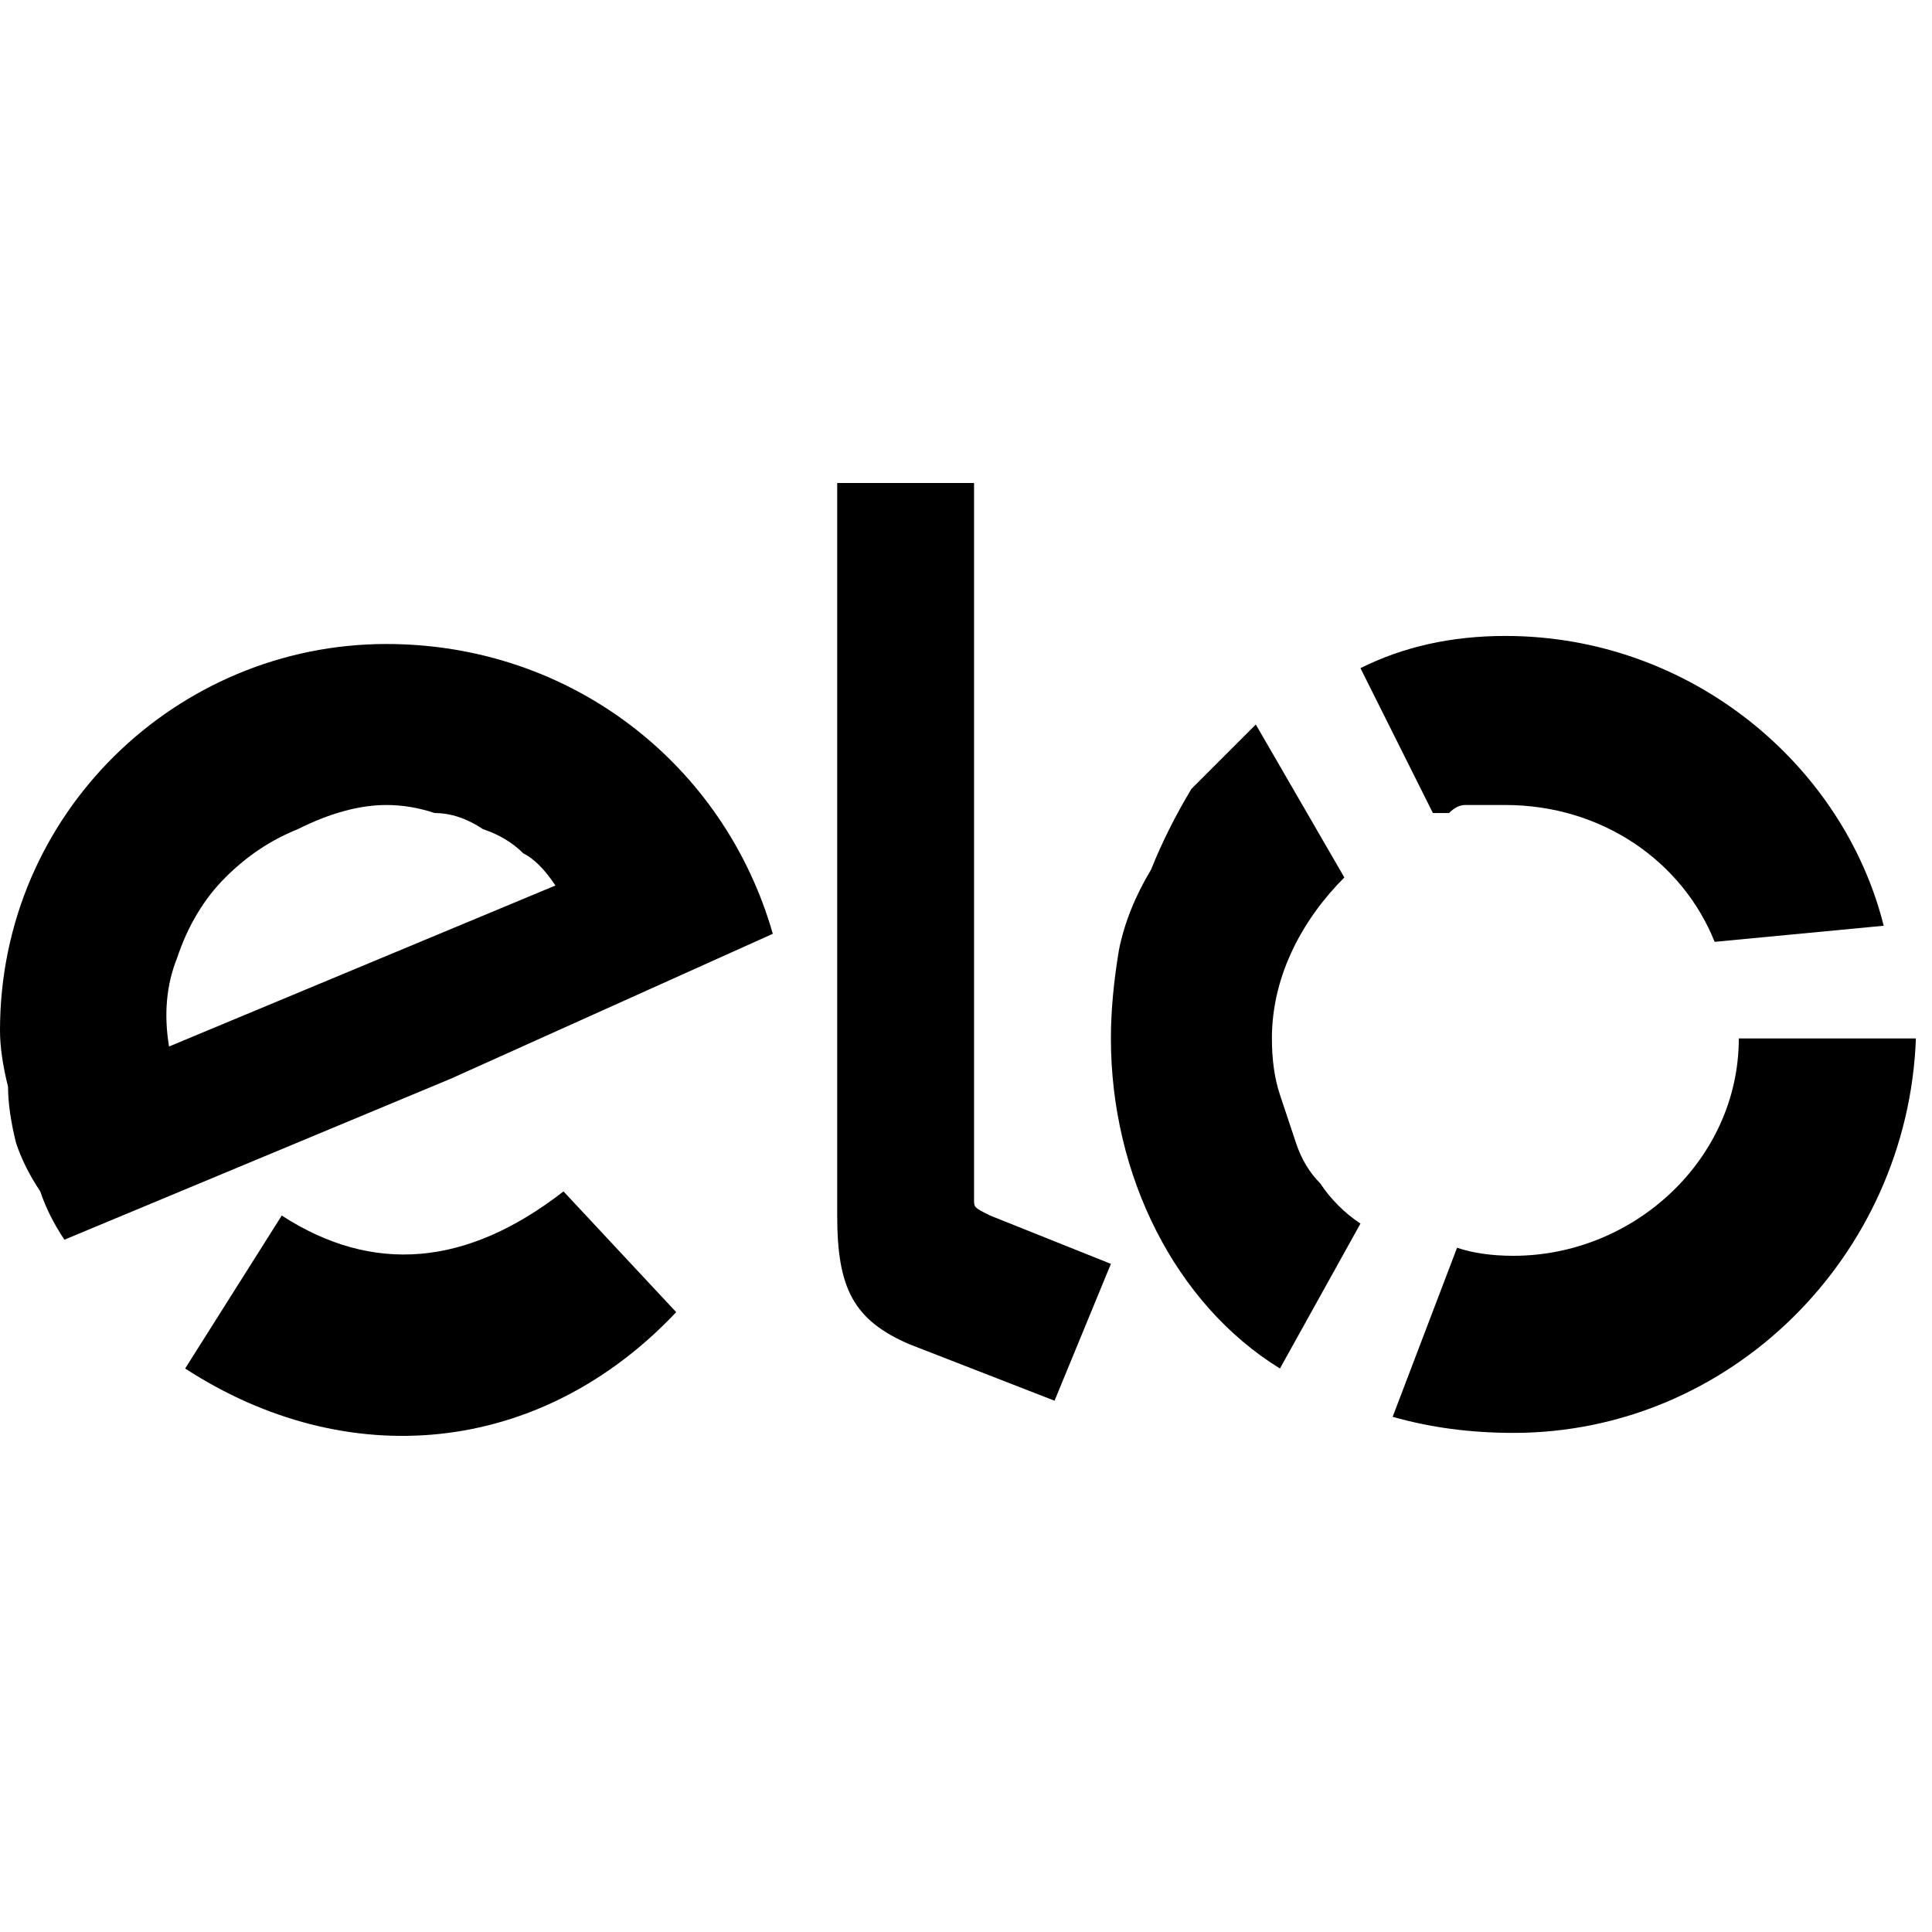
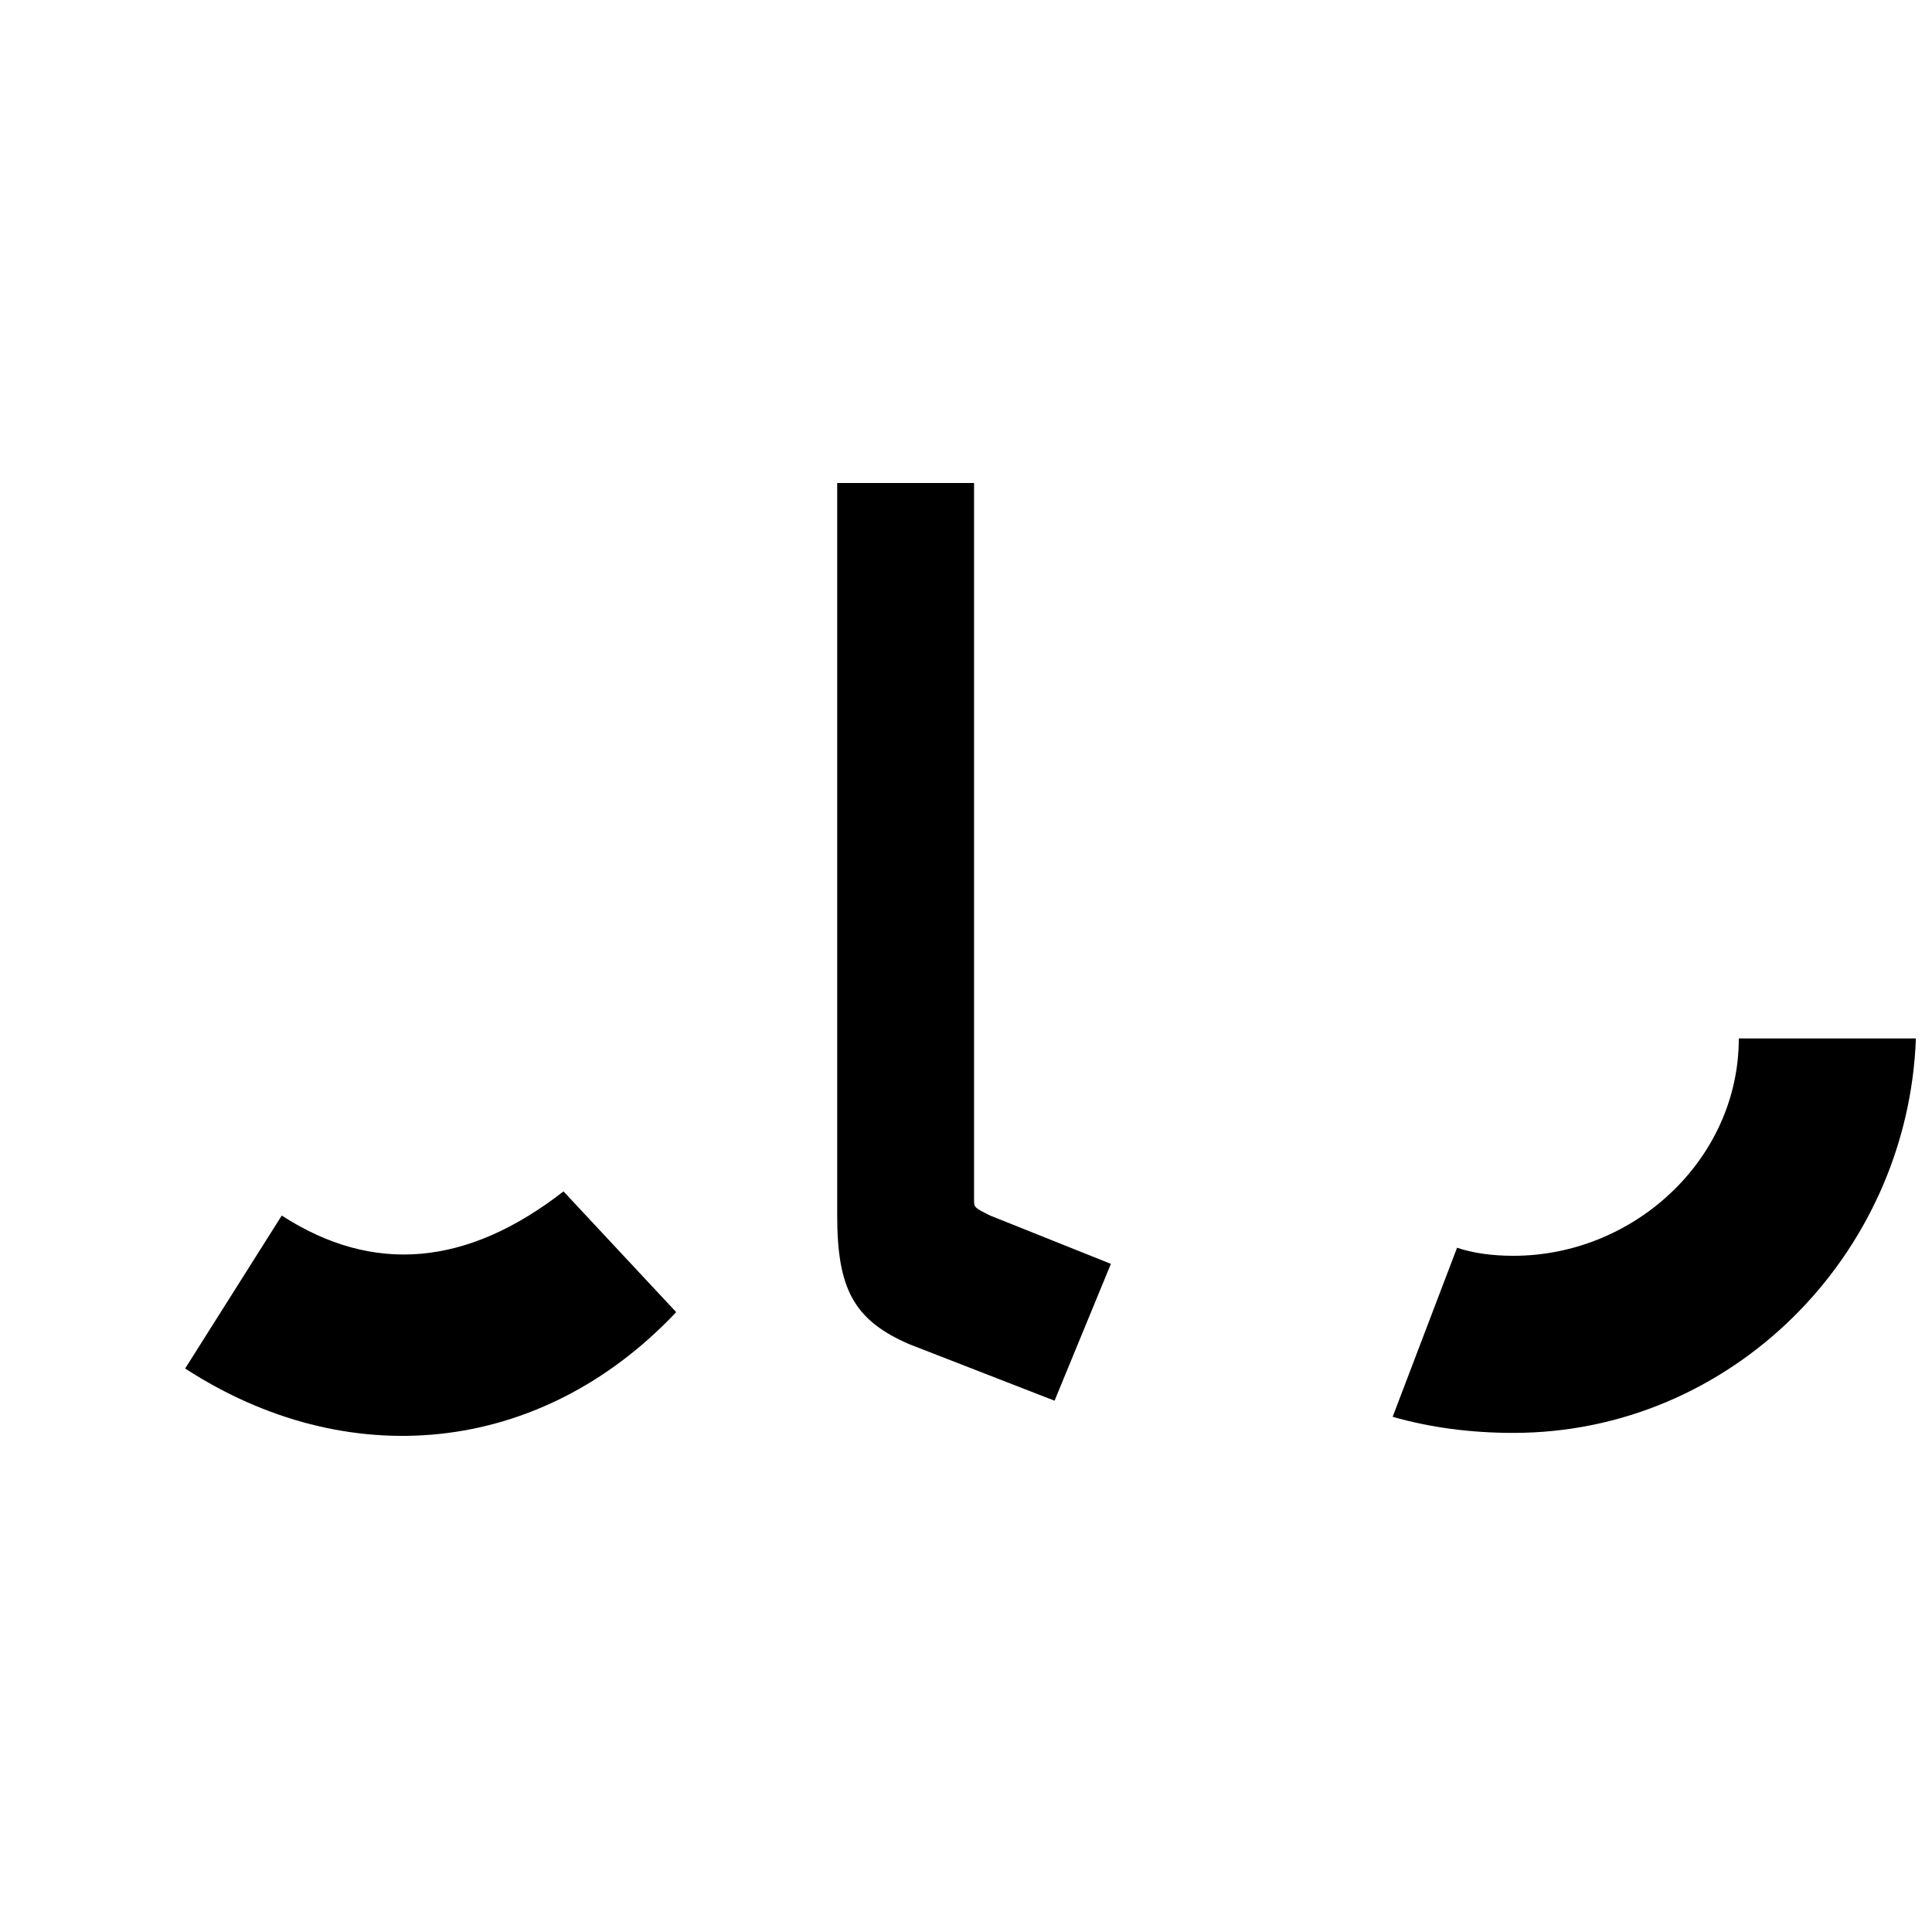
<svg xmlns="http://www.w3.org/2000/svg" width="24" height="24" viewBox="0 0 24 24">
-   <path d="m4.8 8c2.3 0 4.2 1.5 4.8 3.6l-4 1.8-4.8 2q-0.2-0.3-0.3-0.6-0.2-0.3-0.3-0.6-0.1-0.4-0.1-0.7-0.1-0.4-0.1-0.7c0-2.7 2.2-4.8 4.8-4.8zm1.7 2.6q-0.2-0.2-0.5-0.3-0.3-0.2-0.6-0.2-0.3-0.1-0.6-0.1-0.5 0-1.1 0.3-0.5 0.2-0.9 0.6-0.4 0.4-0.6 1-0.2 0.5-0.1 1.1l4.8-2q-0.2-0.3-0.4-0.4z" />
  <path d="m8.4 16.3l-1.4-1.5q-1.8 1.4-3.5 0.3l-1.2 1.9c2 1.3 4.4 1.1 6.1-0.7zm2.9 0.4l1.8 0.7 0.7-1.7-1.5-0.6c-0.2-0.1-0.2-0.1-0.2-0.2v-8.9h-1.7v9.1c0 0.9 0.2 1.3 0.9 1.6z" />
-   <path d="m16.9 15.2q-0.3-0.2-0.5-0.5-0.2-0.2-0.3-0.5l-0.2-0.6q-0.1-0.3-0.1-0.7c0-0.8 0.4-1.5 0.9-2l-1.1-1.9-0.8 0.8q-0.3 0.5-0.5 1-0.3 0.5-0.4 1-0.1 0.6-0.1 1.1c0 1.7 0.8 3.3 2.1 4.1z" />
-   <path d="m17.8 10.1h0.2q0.1-0.1 0.2-0.1h0.5c1.2 0 2.2 0.7 2.6 1.7l2.1-0.2c-0.5-2-2.4-3.6-4.7-3.6q-1 0-1.8 0.4z" />
  <path d="m21.6 12.9c0 1.5-1.3 2.7-2.8 2.7q-0.4 0-0.7-0.1l-0.8 2.1q0.7 0.2 1.5 0.2c2.7 0 4.9-2.2 5-4.9z" />
</svg>